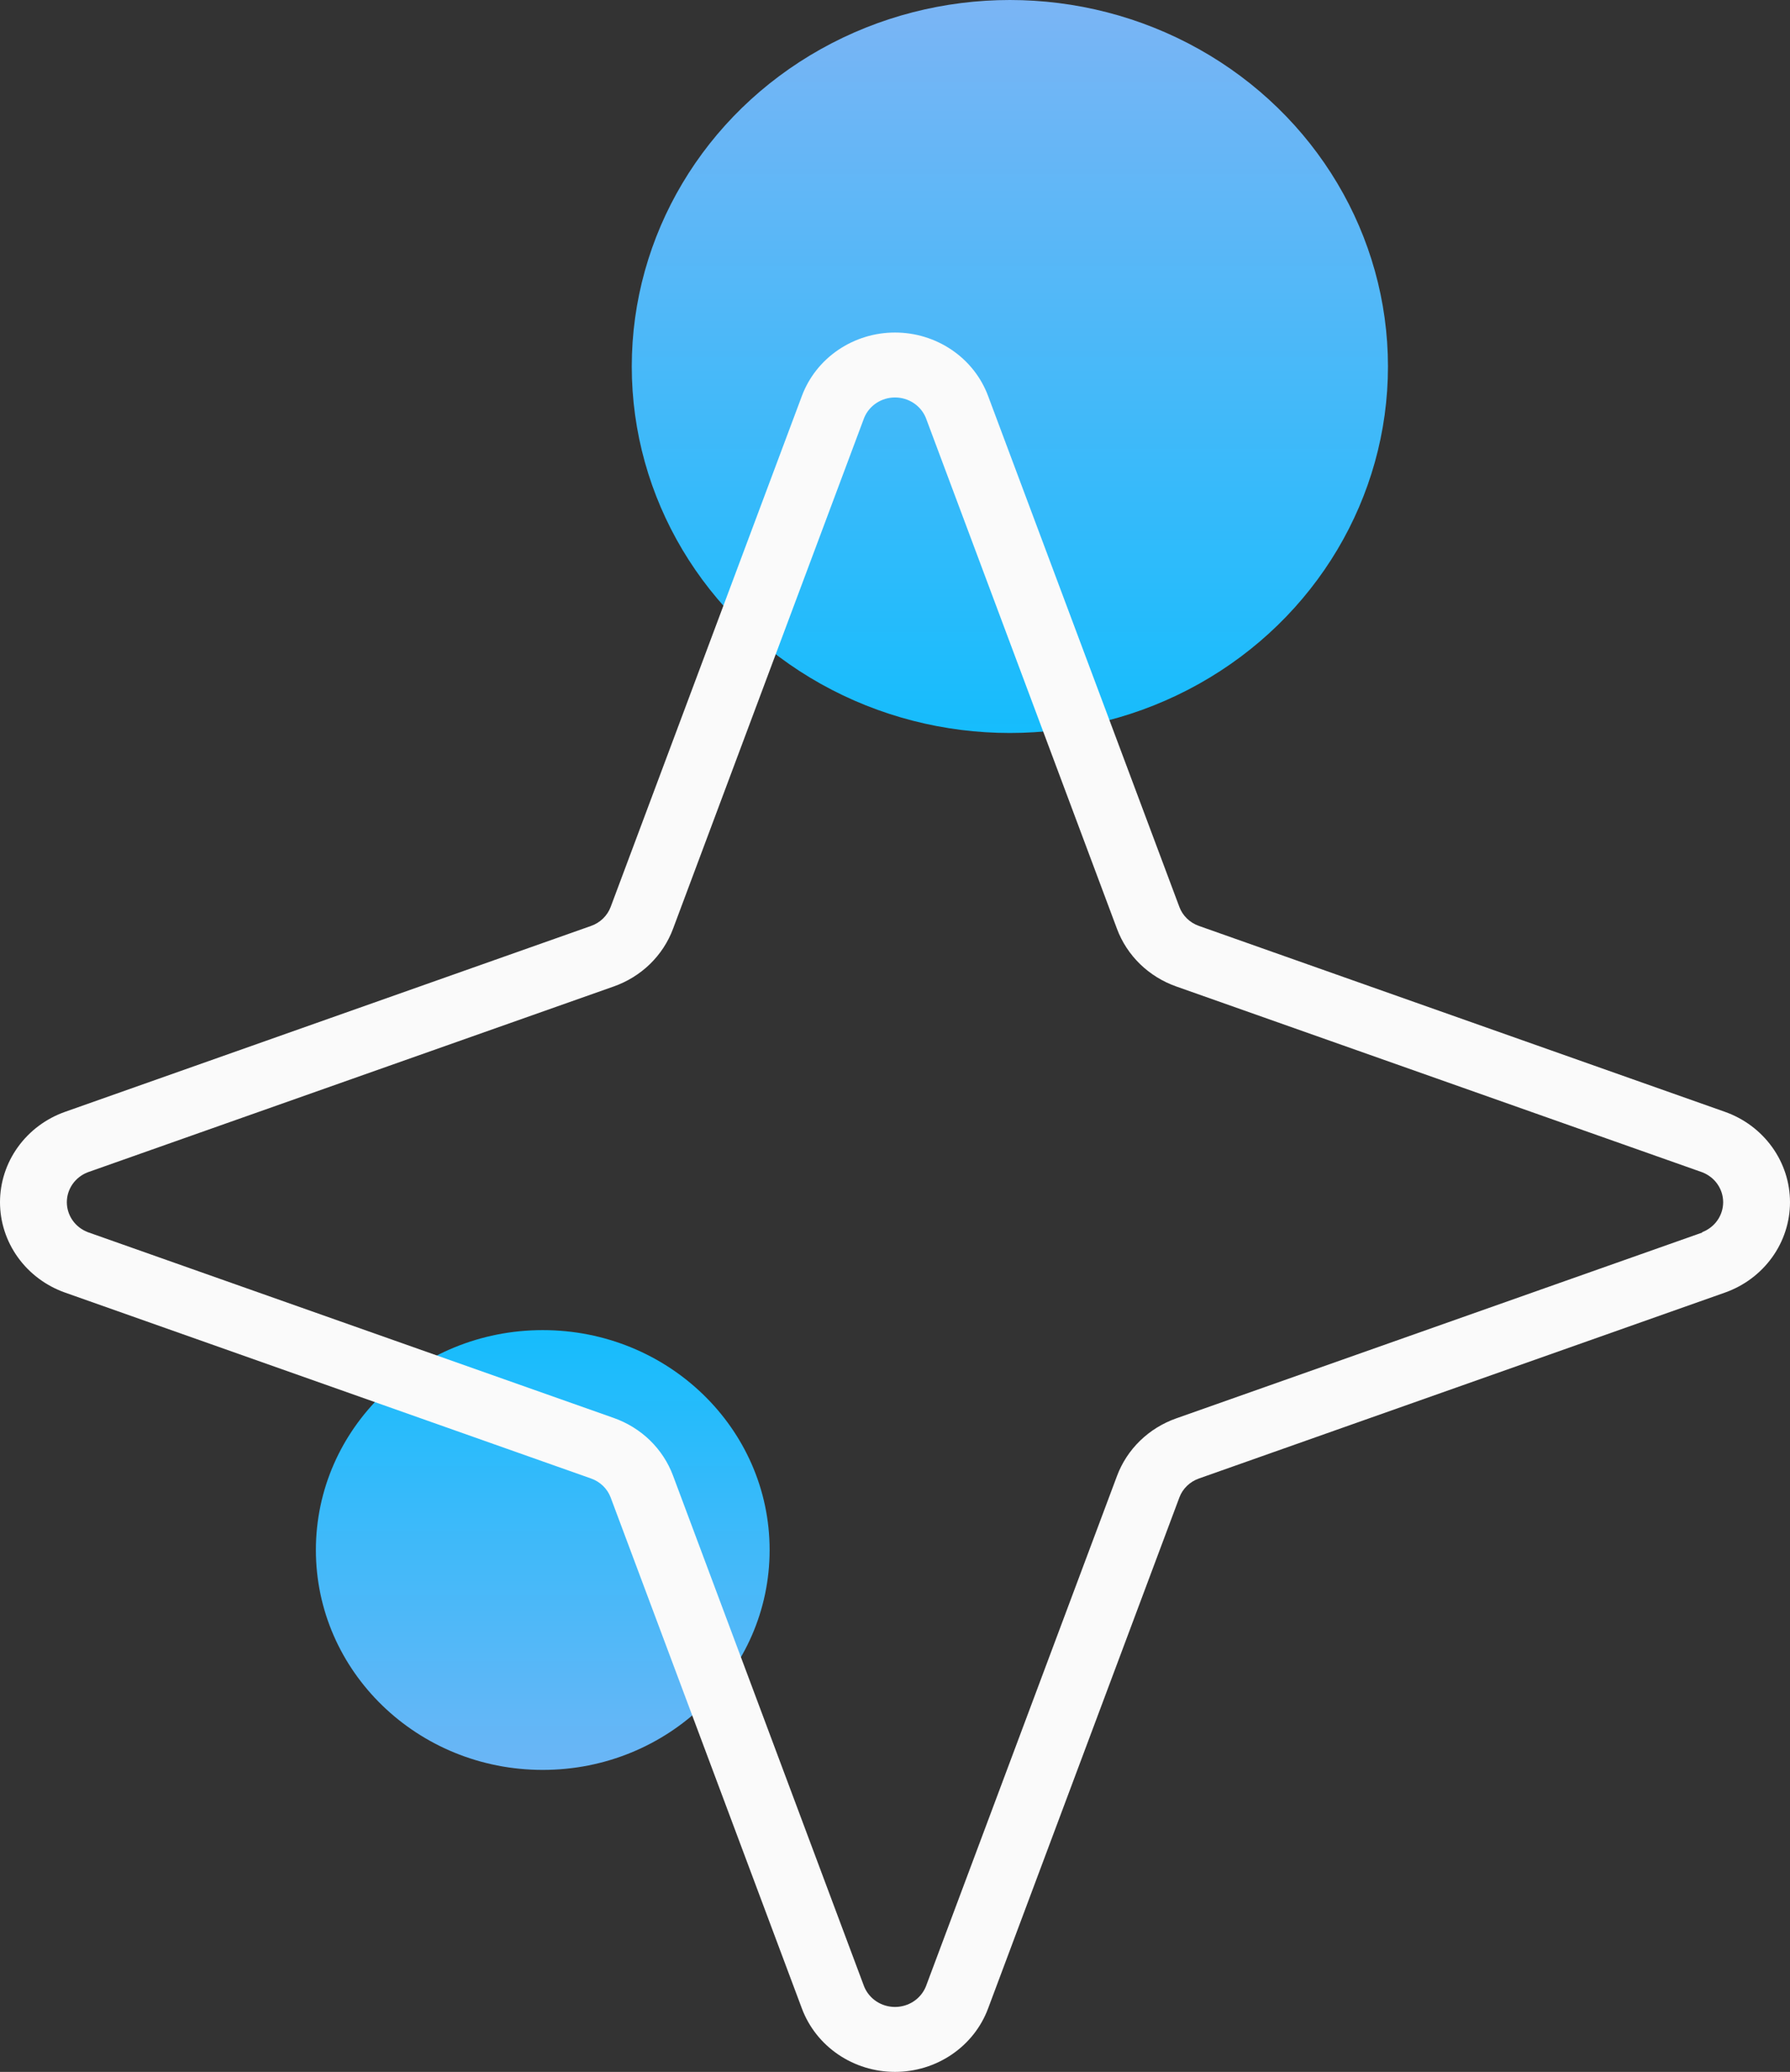
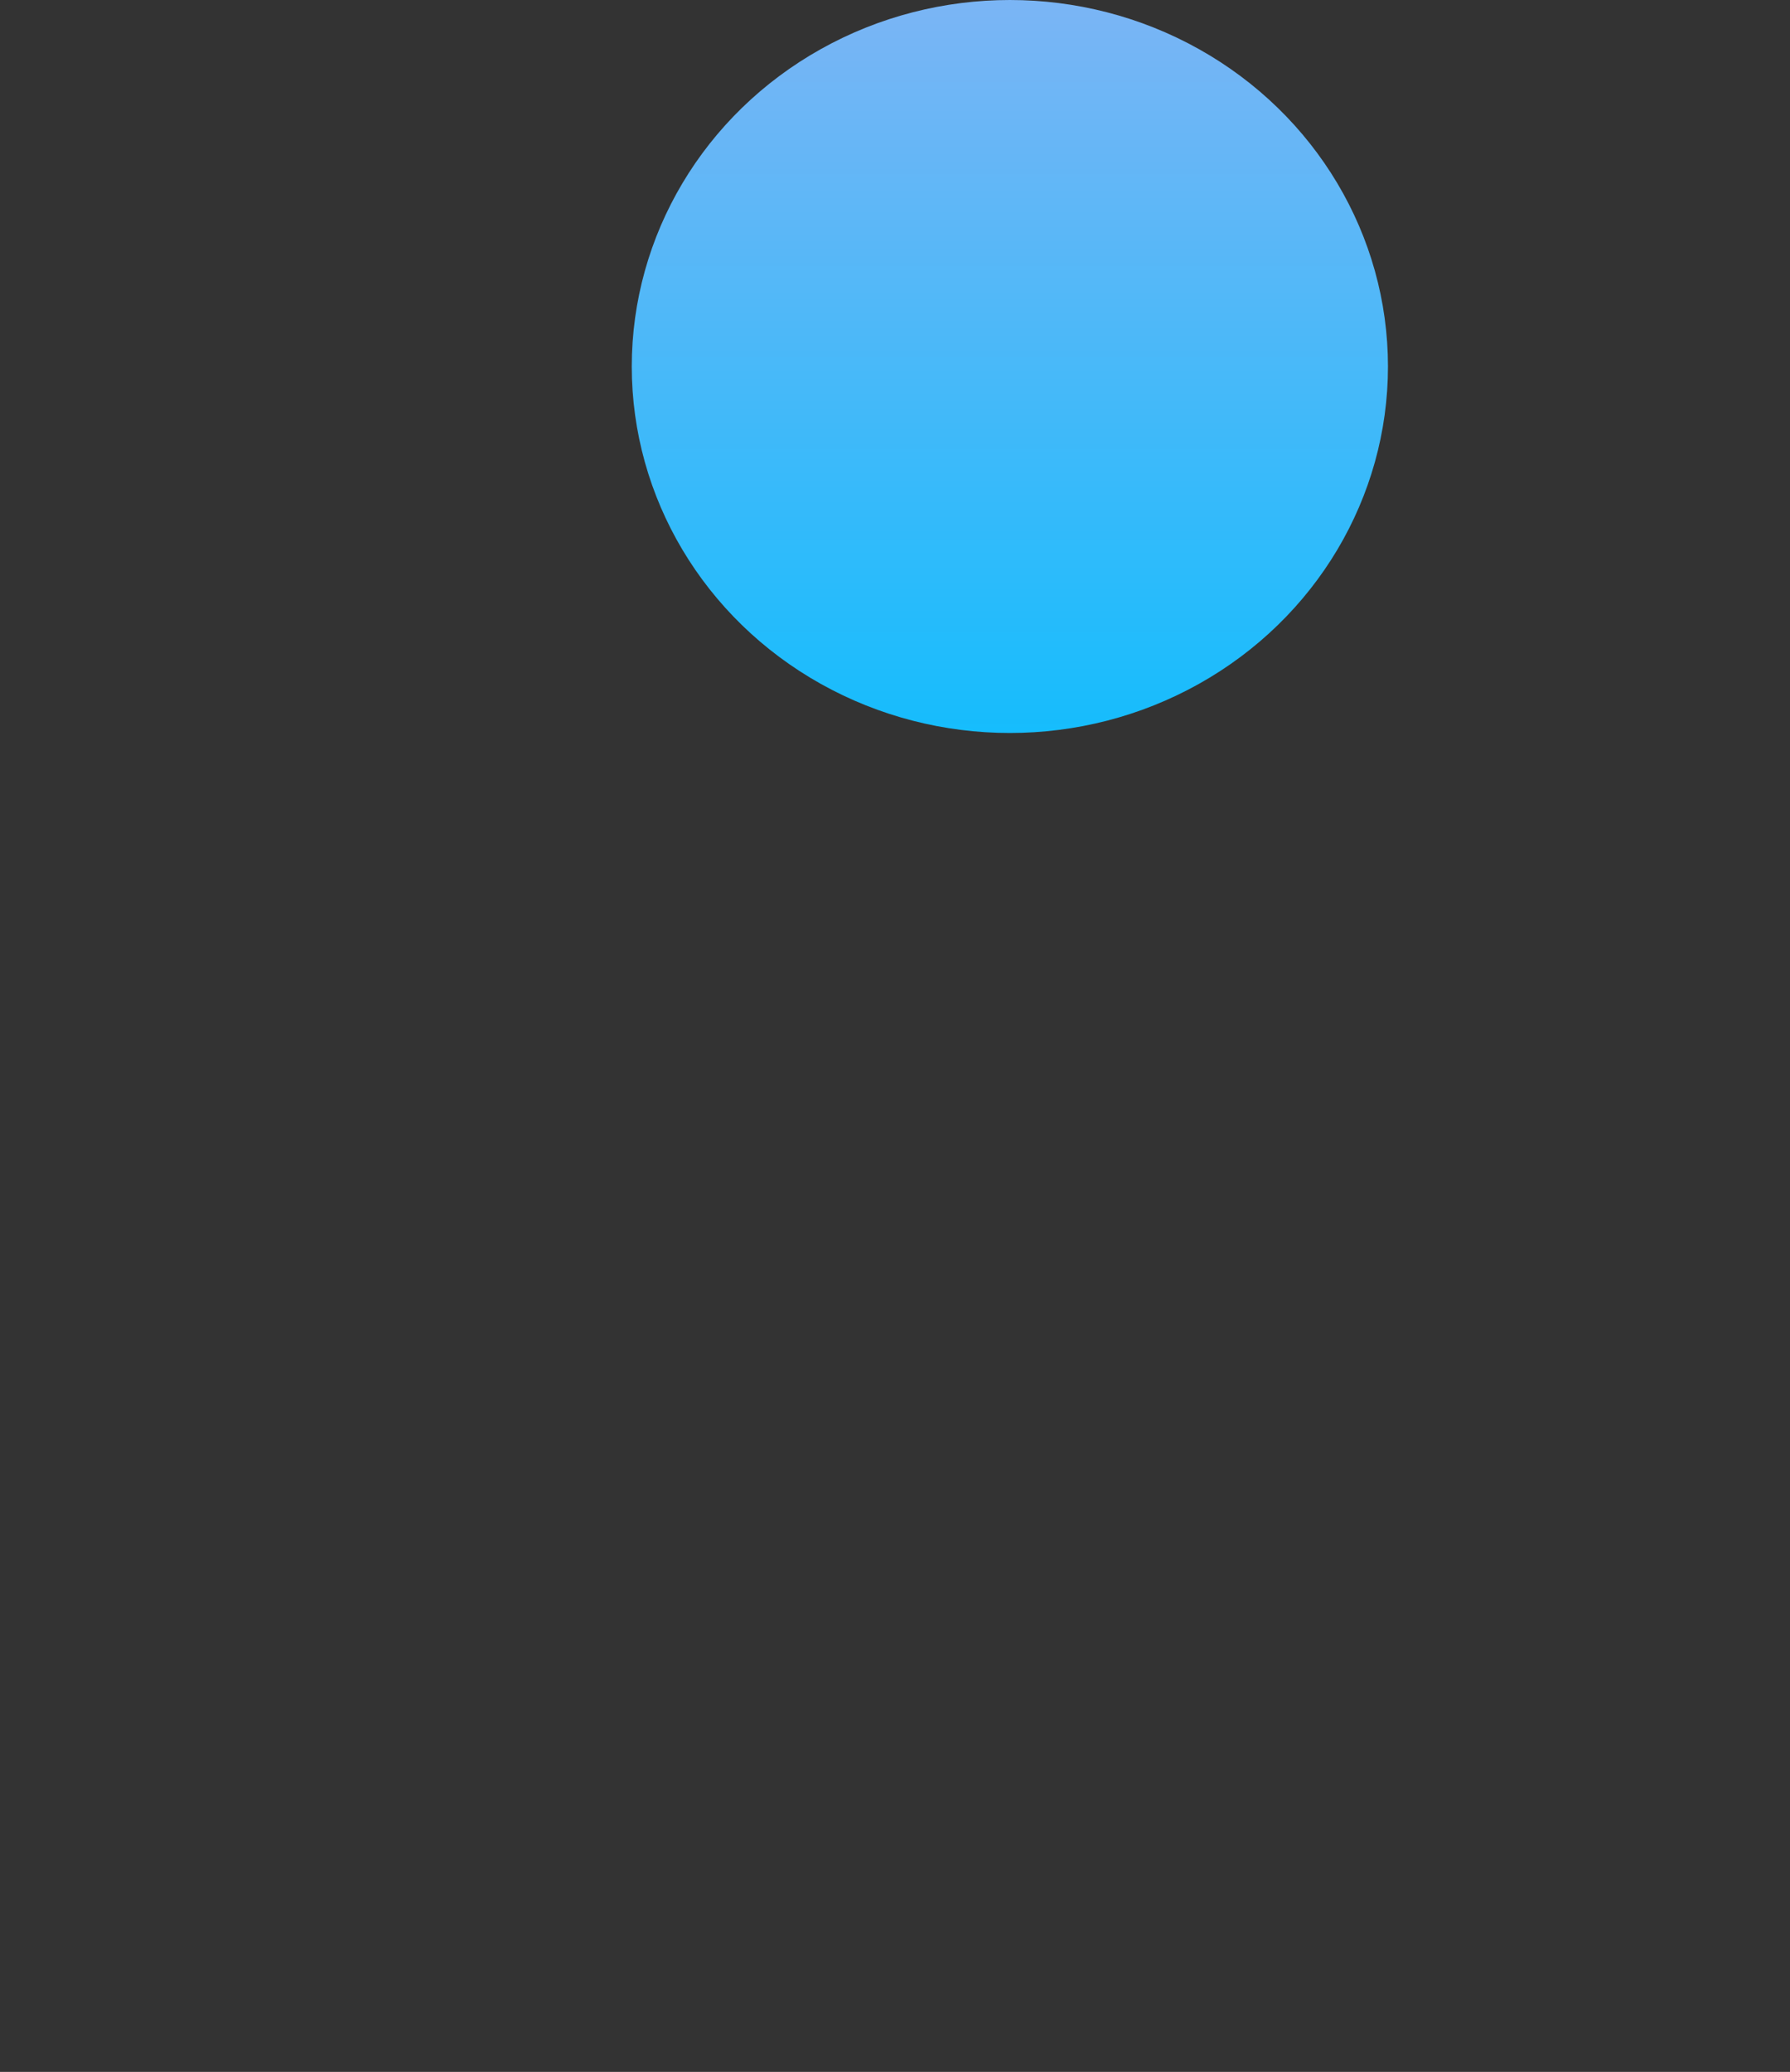
<svg xmlns="http://www.w3.org/2000/svg" width="70" height="81" viewBox="0 0 70 81" fill="none">
  <rect x="0" y="0" width="70" height="81" fill="#333333" stroke="none" />
  <ellipse cx="39.492" cy="14.328" rx="14.786" ry="14.328" fill="url(#paint0_linear_522_5730)" />
-   <ellipse cx="21.225" cy="60.597" rx="8.872" ry="8.597" fill="url(#paint1_linear_522_5730)" />
-   <path d="M67.451 43.465L46.884 36.198C46.709 36.136 46.549 36.038 46.417 35.909C46.285 35.781 46.183 35.626 46.12 35.455L38.639 15.476C38.368 14.75 37.873 14.123 37.222 13.681C36.571 13.238 35.795 13 35 13C34.205 13 33.429 13.238 32.778 13.681C32.127 14.123 31.632 14.75 31.36 15.476L23.881 35.455C23.817 35.626 23.715 35.781 23.583 35.909C23.451 36.038 23.291 36.136 23.116 36.198L2.549 43.465C1.802 43.728 1.157 44.209 0.701 44.842C0.245 45.474 0 46.228 0 47C0 47.772 0.245 48.526 0.701 49.158C1.157 49.791 1.802 50.272 2.549 50.535L23.116 57.802C23.291 57.864 23.451 57.962 23.583 58.091C23.715 58.219 23.817 58.374 23.881 58.545L31.36 78.524C31.632 79.25 32.127 79.876 32.778 80.319C33.429 80.762 34.205 81 35 81C35.795 81 36.571 80.762 37.222 80.319C37.873 79.876 38.368 79.25 38.639 78.524L46.12 58.545C46.183 58.374 46.285 58.219 46.417 58.091C46.549 57.962 46.709 57.864 46.884 57.802L67.451 50.535C68.198 50.272 68.843 49.791 69.299 49.158C69.755 48.526 70 47.772 70 47C70 46.228 69.755 45.474 69.299 44.842C68.843 44.209 68.198 43.728 67.451 43.465ZM66.566 48.187L46 55.45C45.467 55.638 44.984 55.936 44.583 56.325C44.183 56.714 43.875 57.184 43.682 57.701L36.206 77.665C36.11 77.899 35.944 78.101 35.729 78.243C35.514 78.385 35.26 78.461 35 78.461C34.74 78.461 34.486 78.385 34.271 78.243C34.056 78.101 33.89 77.899 33.794 77.665L26.318 57.685C26.125 57.168 25.817 56.699 25.417 56.309C25.016 55.921 24.533 55.622 24 55.434L3.434 48.171C3.192 48.078 2.984 47.917 2.838 47.708C2.692 47.499 2.614 47.253 2.614 47C2.614 46.747 2.692 46.501 2.838 46.292C2.984 46.083 3.192 45.922 3.434 45.829L24 38.566C24.533 38.378 25.016 38.079 25.417 37.691C25.817 37.301 26.125 36.832 26.318 36.315L33.794 16.335C33.89 16.101 34.056 15.899 34.271 15.757C34.486 15.615 34.74 15.539 35 15.539C35.26 15.539 35.514 15.615 35.729 15.757C35.944 15.899 36.11 16.101 36.206 16.335L43.682 36.315C43.875 36.832 44.183 37.301 44.583 37.691C44.984 38.079 45.467 38.378 46 38.566L66.566 45.829C66.808 45.922 67.016 46.083 67.162 46.292C67.308 46.501 67.386 46.747 67.386 47C67.386 47.253 67.308 47.499 67.162 47.708C67.016 47.917 66.808 48.078 66.566 48.171V48.187Z" fill="#FAFAFA" />
  <defs>
    <linearGradient id="paint0_linear_522_5730" x1="39.492" y1="-5.731" x2="39.492" y2="33.671" gradientUnits="userSpaceOnUse">
      <stop stop-color="#8FB3F3" />
      <stop offset="1" stop-color="#04BEFE" />
    </linearGradient>
    <linearGradient id="paint1_linear_522_5730" x1="21.225" y1="48.418" x2="21.225" y2="76.358" gradientUnits="userSpaceOnUse">
      <stop stop-color="#04BEFE" />
      <stop offset="1" stop-color="#8FB3F3" />
    </linearGradient>
  </defs>
</svg>